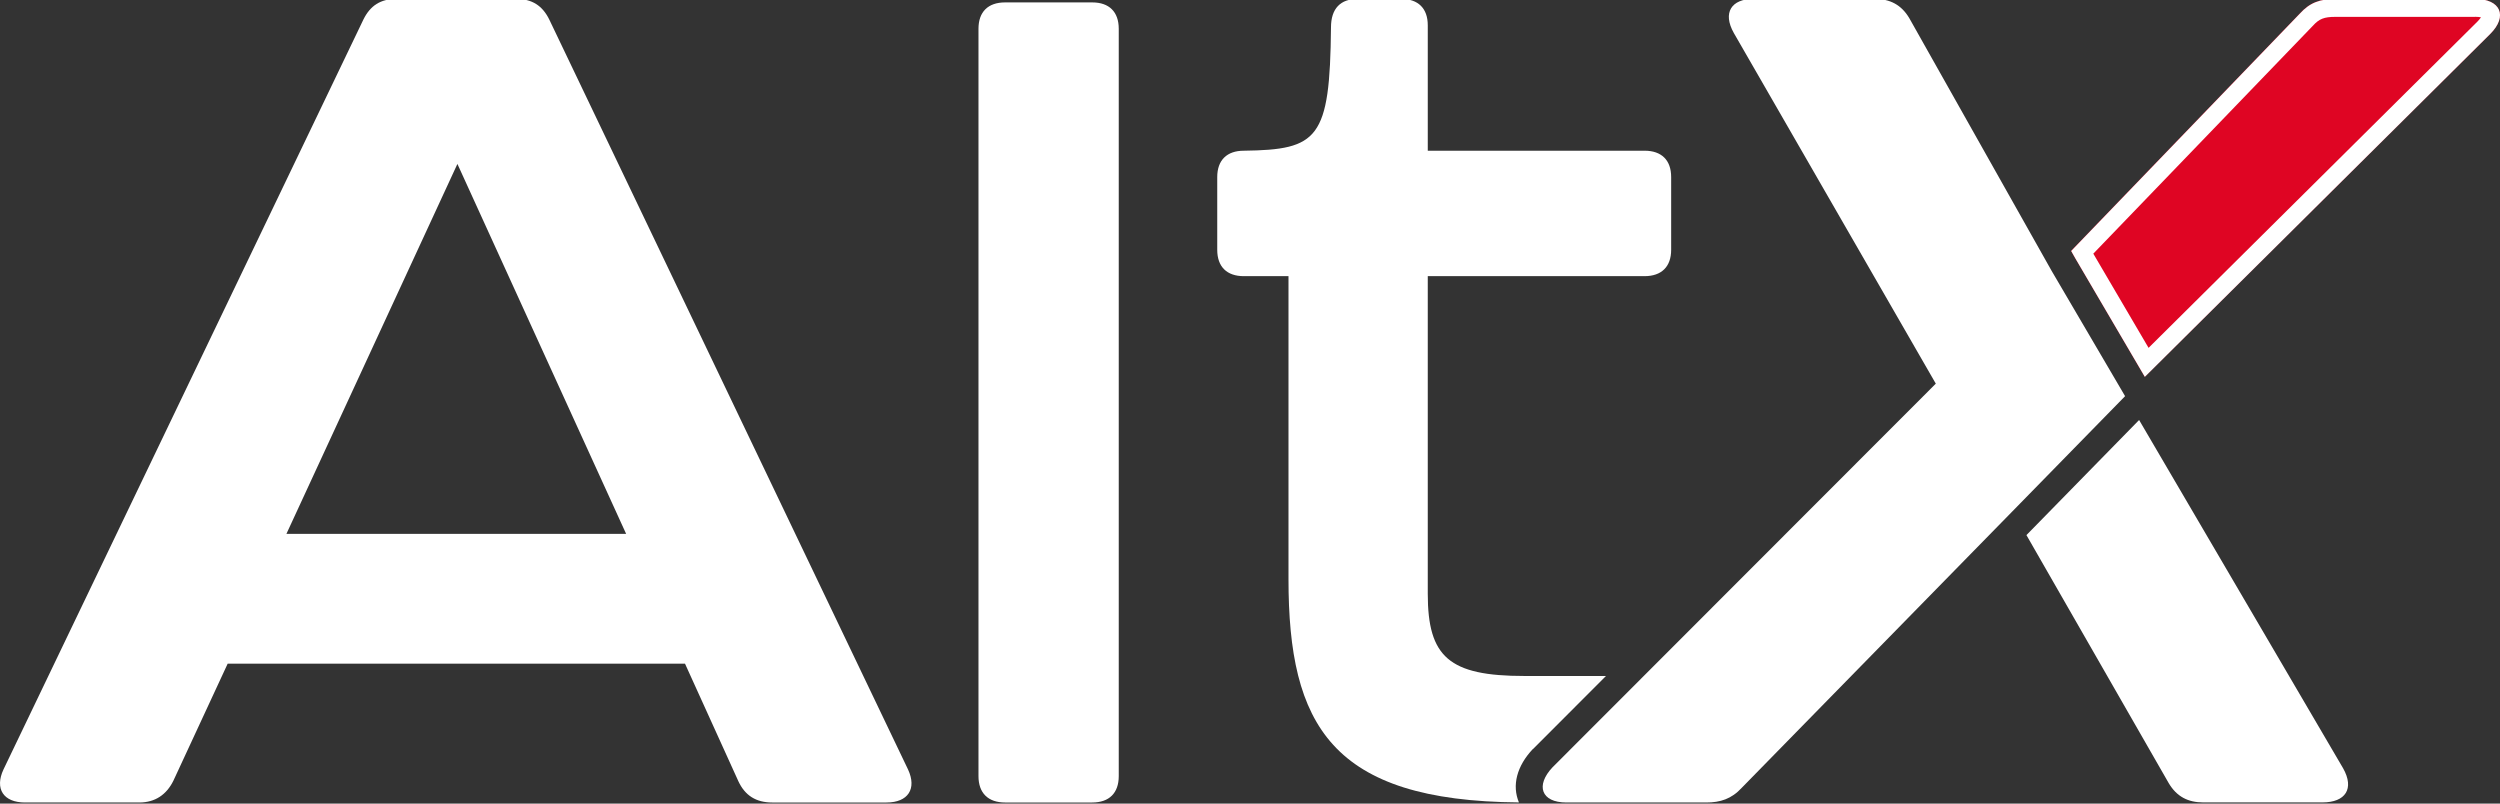
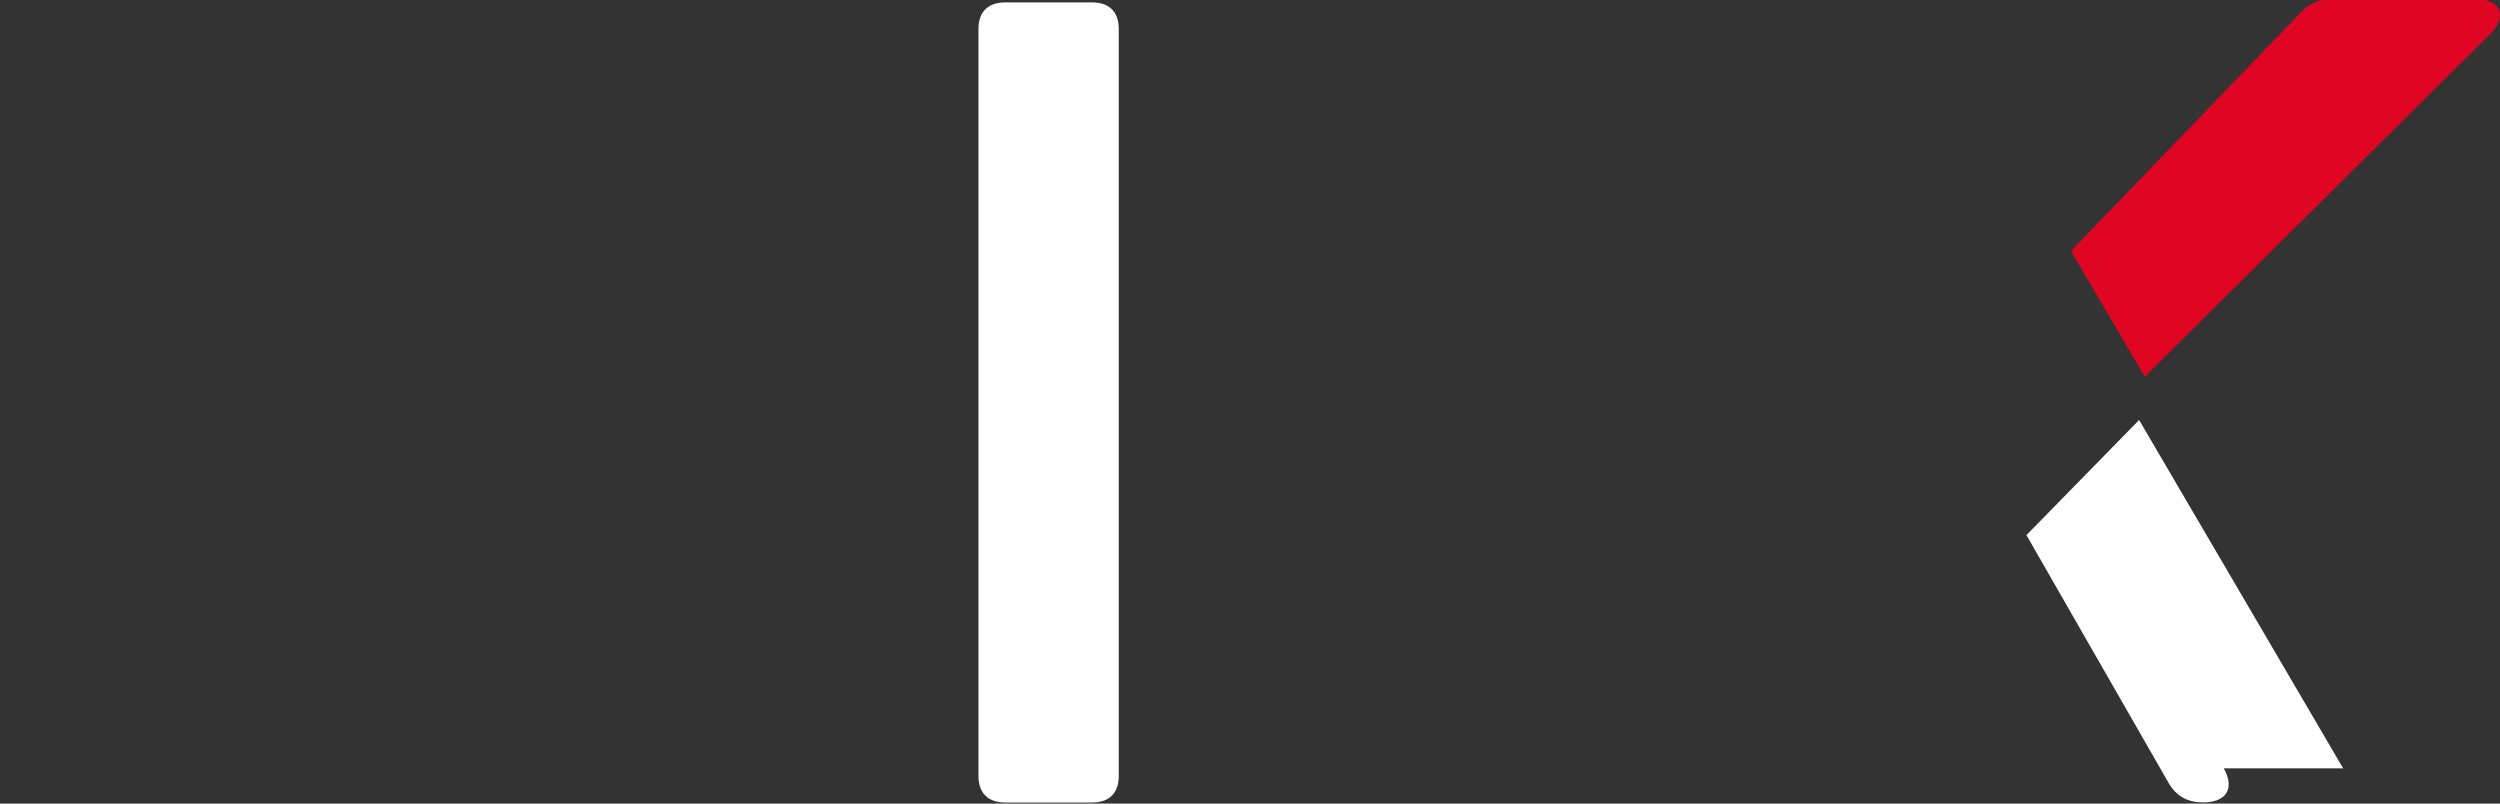
<svg xmlns="http://www.w3.org/2000/svg" id="_レイヤー_1" viewBox="0 0 280 90">
  <rect x="0" y="0" width="280" height="90" fill="#333333" stroke="none" />
  <defs>
    <style>.cls-1{fill:#fff;}.cls-2{fill:#df0523;}</style>
  </defs>
  <path class="cls-1" d="M109.59,86.93V3.22c0-1.89,1.07-2.95,2.98-2.95h9.76c1.9,0,2.97,1.06,2.97,2.95V86.93c0,1.89-1.07,2.95-2.97,2.95h-9.76c-1.9,0-2.98-1.06-2.98-2.95Z" />
-   <path class="cls-1" d="M82.68,87.46l-5.96-13.13H25.5l-6.09,13.13c-.76,1.53-2.03,2.42-3.8,2.42H2.8c-2.41,0-3.42-1.53-2.41-3.7L40.71,2.17c.76-1.53,1.9-2.29,3.68-2.29h13.44c1.77,0,2.92,.76,3.68,2.29l40.19,84.01c1.01,2.17,0,3.7-2.41,3.7h-12.81c-1.78,0-3.04-.76-3.8-2.42Zm-12.55-27.66L51.23,18.36l-19.15,41.43h38.04Z" />
  <g>
    <g>
      <path class="cls-2" d="M277.21-.12h-15.68c-1.67,0-2.83,.38-3.98,1.66l-25.59,26.56,.45,.8,7.8,13.3L278.88,3.83c2.06-2.04,1.16-3.95-1.67-3.95Z" />
-       <path class="cls-1" d="M277.21,1.88c.29,0,.5,.03,.66,.06-.08,.12-.21,.28-.39,.47l-36.84,36.55-6.19-10.55,24.55-25.48,.02-.02,.02-.02c.7-.78,1.27-1,2.5-1h15.68m0-2h-15.68c-1.67,0-2.83,.38-3.98,1.66l-25.59,26.56,.45,.8,7.8,13.3L278.88,3.83c2.06-2.04,1.16-3.95-1.67-3.95h0Z" />
    </g>
    <g>
-       <path class="cls-1" d="M262.43,86.05l-22.85-39.01-12.01,12.27-.61,.62,15.93,27.77c.9,1.53,2.18,2.17,3.86,2.17h13.37c2.57,0,3.6-1.53,2.31-3.82Z" />
-       <path class="cls-1" d="M225.42,57.24l-30.33,30.98c-1.16,1.27-2.44,1.66-3.98,1.66h-15.68c-2.83,0-3.47-1.91-1.54-3.95l42.92-42.96L194.19,3.7c-1.29-2.29-.26-3.82,2.18-3.82h13.62c1.67,0,2.96,.64,3.86,2.17l15.94,28.3,8.22,14.02-12.6,12.88Z" />
+       <path class="cls-1" d="M262.43,86.05l-22.85-39.01-12.01,12.27-.61,.62,15.93,27.77c.9,1.53,2.18,2.17,3.86,2.17c2.57,0,3.6-1.53,2.31-3.82Z" />
    </g>
  </g>
-   <path class="cls-1" d="M171.7,83.89l8.17-8.18h-9.13c-8.45,0-10.83-2.12-10.83-9.21V30.93h24.28c1.9,0,2.98-1.06,2.98-2.95v-8.15c0-1.89-1.07-2.95-2.98-2.95h-24.28V2.83c0-1.89-1.07-2.95-2.98-2.95h-4.88c-1.9,0-2.98,1.06-2.98,3.19-.12,12.51-1.43,13.7-9.76,13.81-1.9,0-2.98,1.06-2.98,2.95v8.15c0,1.89,1.07,2.95,2.98,2.95h5v33.92c0,16.37,4.8,24.86,25.81,25.02-.8-1.9-.24-4.07,1.56-5.98Z" />
</svg>